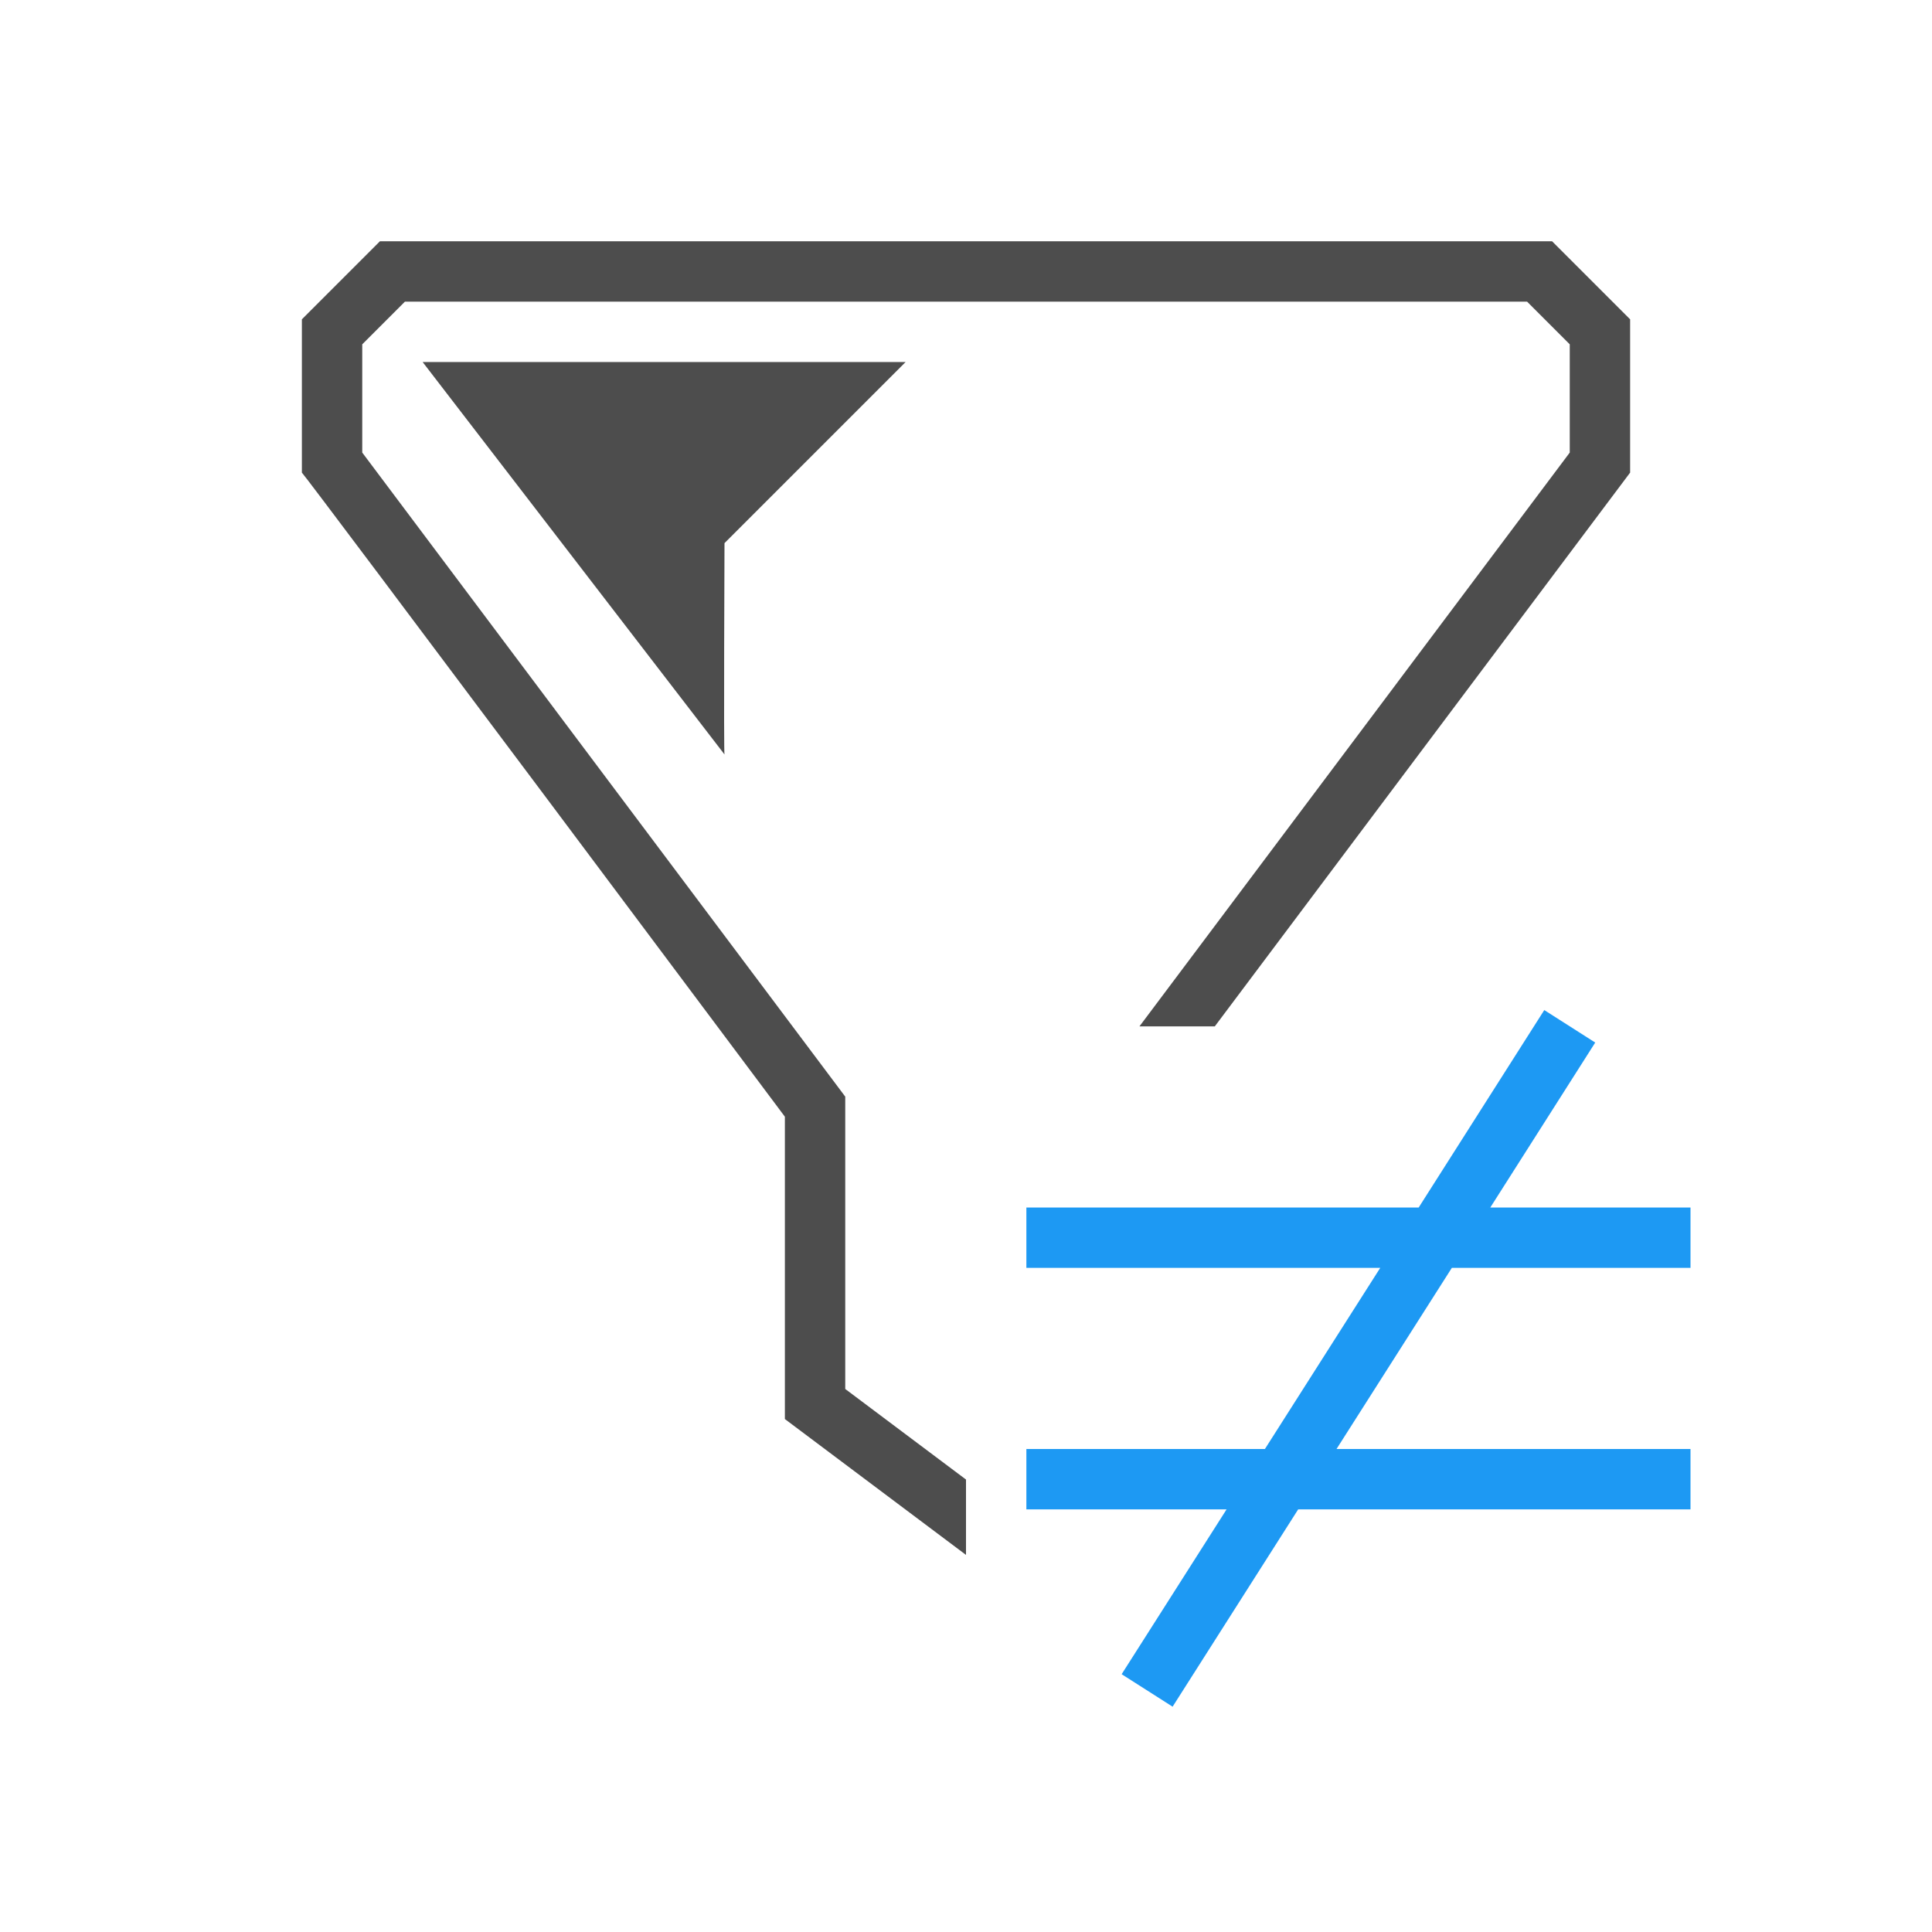
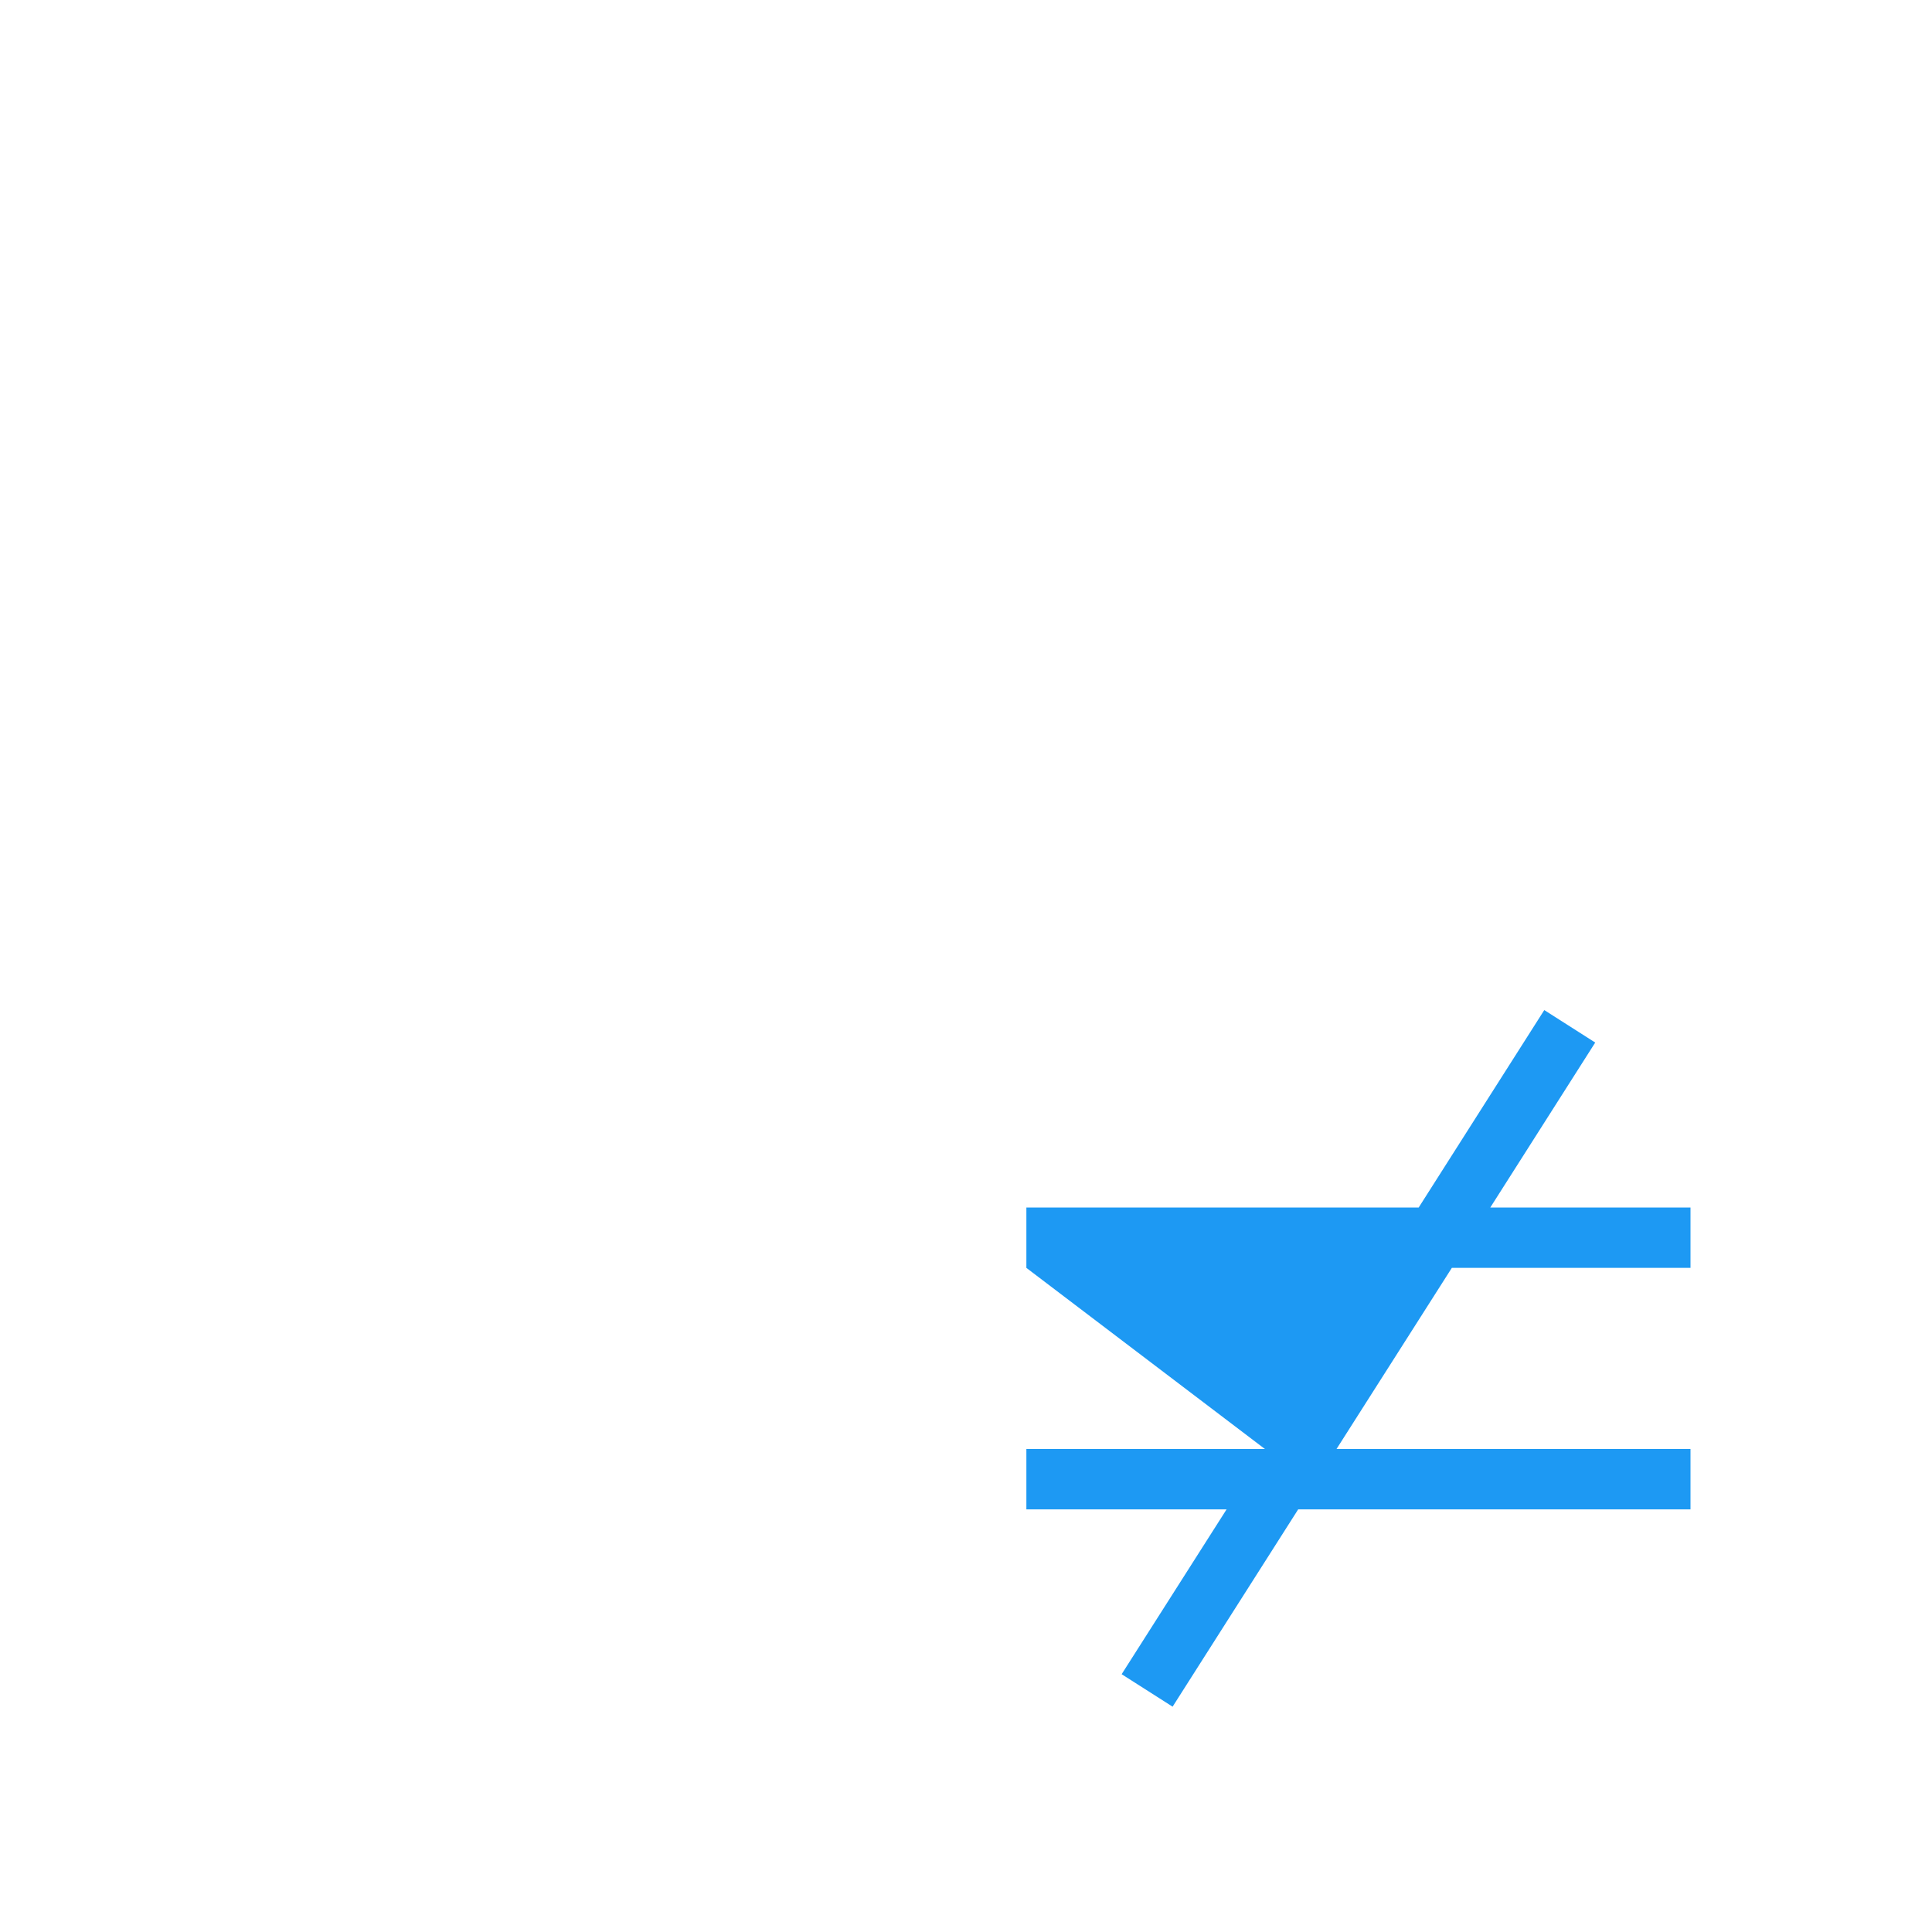
<svg xmlns="http://www.w3.org/2000/svg" viewBox="0 0 32 32">
-   <path style="fill:#4d4d4d" d="M 6.293 3.996 L 5 5.289 L 5 7.828 C 5.055 7.868 13 18.496 13 18.496 L 13 23.504 L 16 25.754 L 16 24.506 C 15.306 23.985 14.643 23.489 14 23.006 L 14 18.164 L 6 7.496 L 6 5.703 L 6.707 4.996 L 25.293 4.996 L 26 5.703 L 26 7.496 L 18.873 17 L 20.121 17 L 27 7.828 L 27 5.289 L 25.707 3.996 L 6.293 3.996 z M 7 5.996 L 12 12.496 C 11.985 12.501 12 8.996 12 8.996 L 15 5.996 L 7 5.996 z " />
-   <path style="fill:#1d99f3" d="M 25.578 16.73 L 23.498 20 L 17 20 L 17 21 L 22.861 21 L 20.951 24 L 17 24 L 17 25 L 20.316 25 L 18.578 27.73 L 19.422 28.268 L 21.502 25 L 28 25 L 28 24 L 22.137 24 L 24.047 21 L 28 21 L 28 20 L 24.684 20 L 26.422 17.268 L 25.578 16.73 z " />
+   <path style="fill:#1d99f3" d="M 25.578 16.73 L 23.498 20 L 17 20 L 17 21 L 20.951 24 L 17 24 L 17 25 L 20.316 25 L 18.578 27.73 L 19.422 28.268 L 21.502 25 L 28 25 L 28 24 L 22.137 24 L 24.047 21 L 28 21 L 28 20 L 24.684 20 L 26.422 17.268 L 25.578 16.73 z " />
</svg>